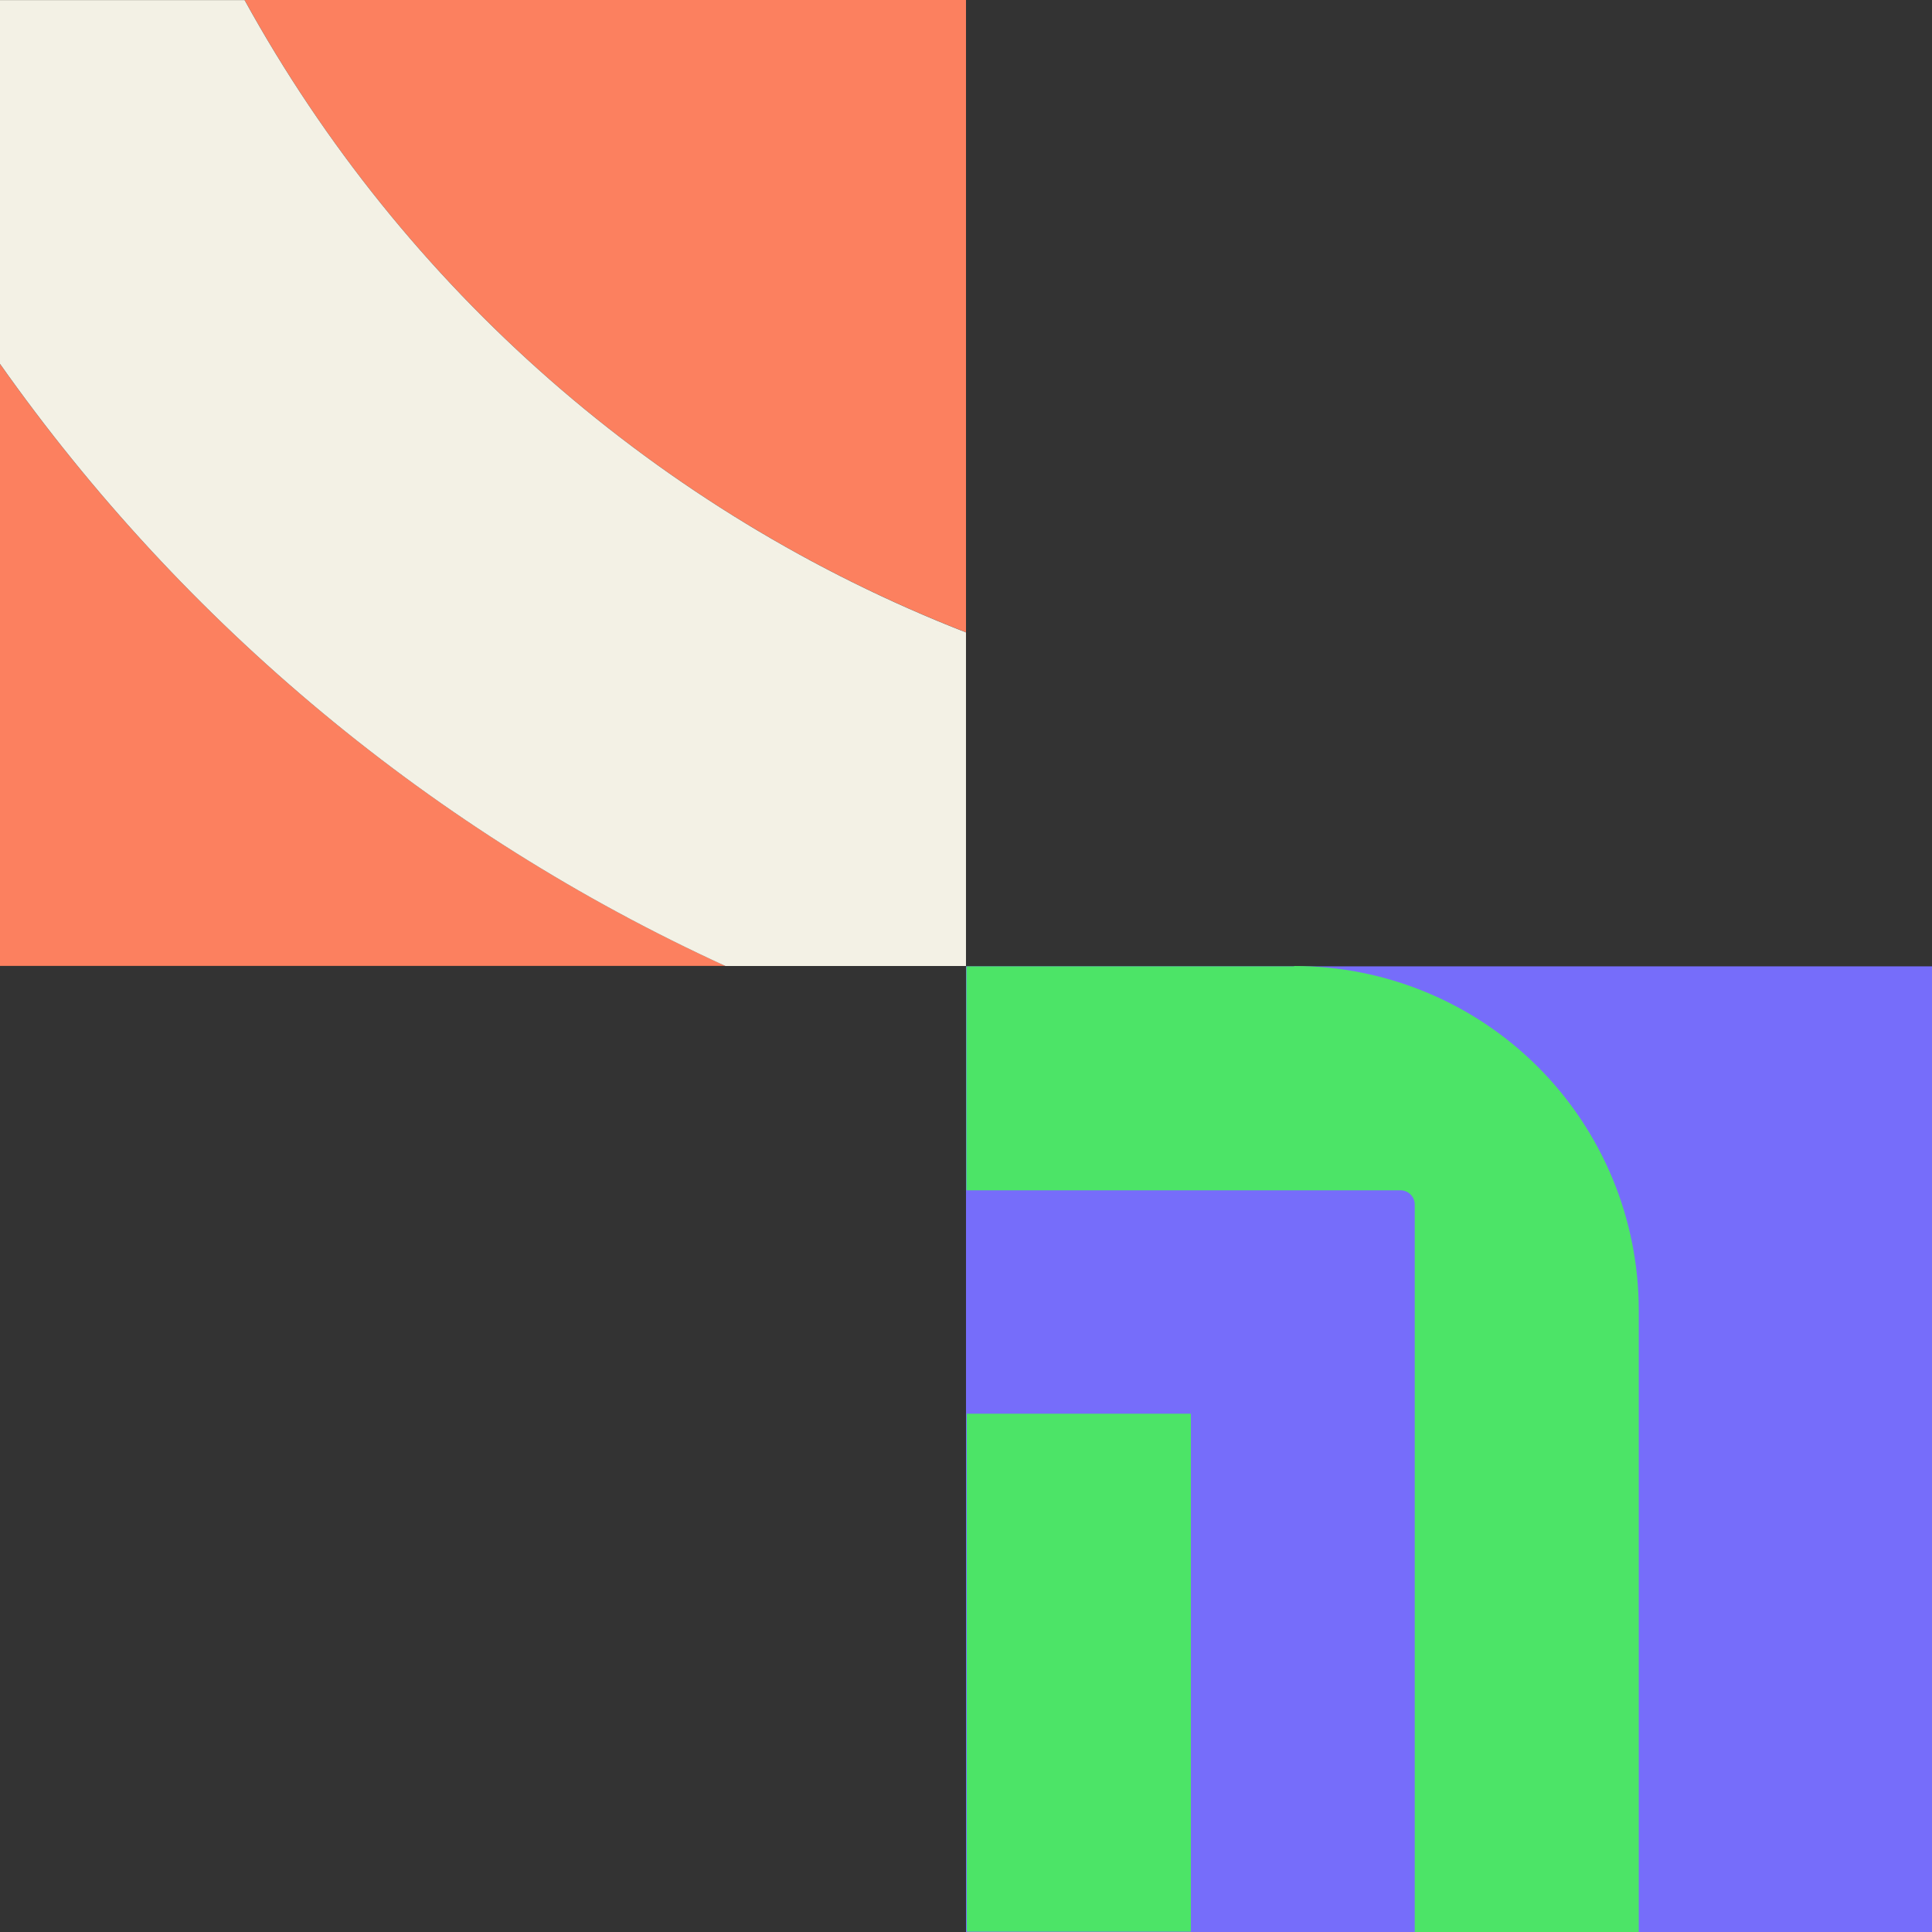
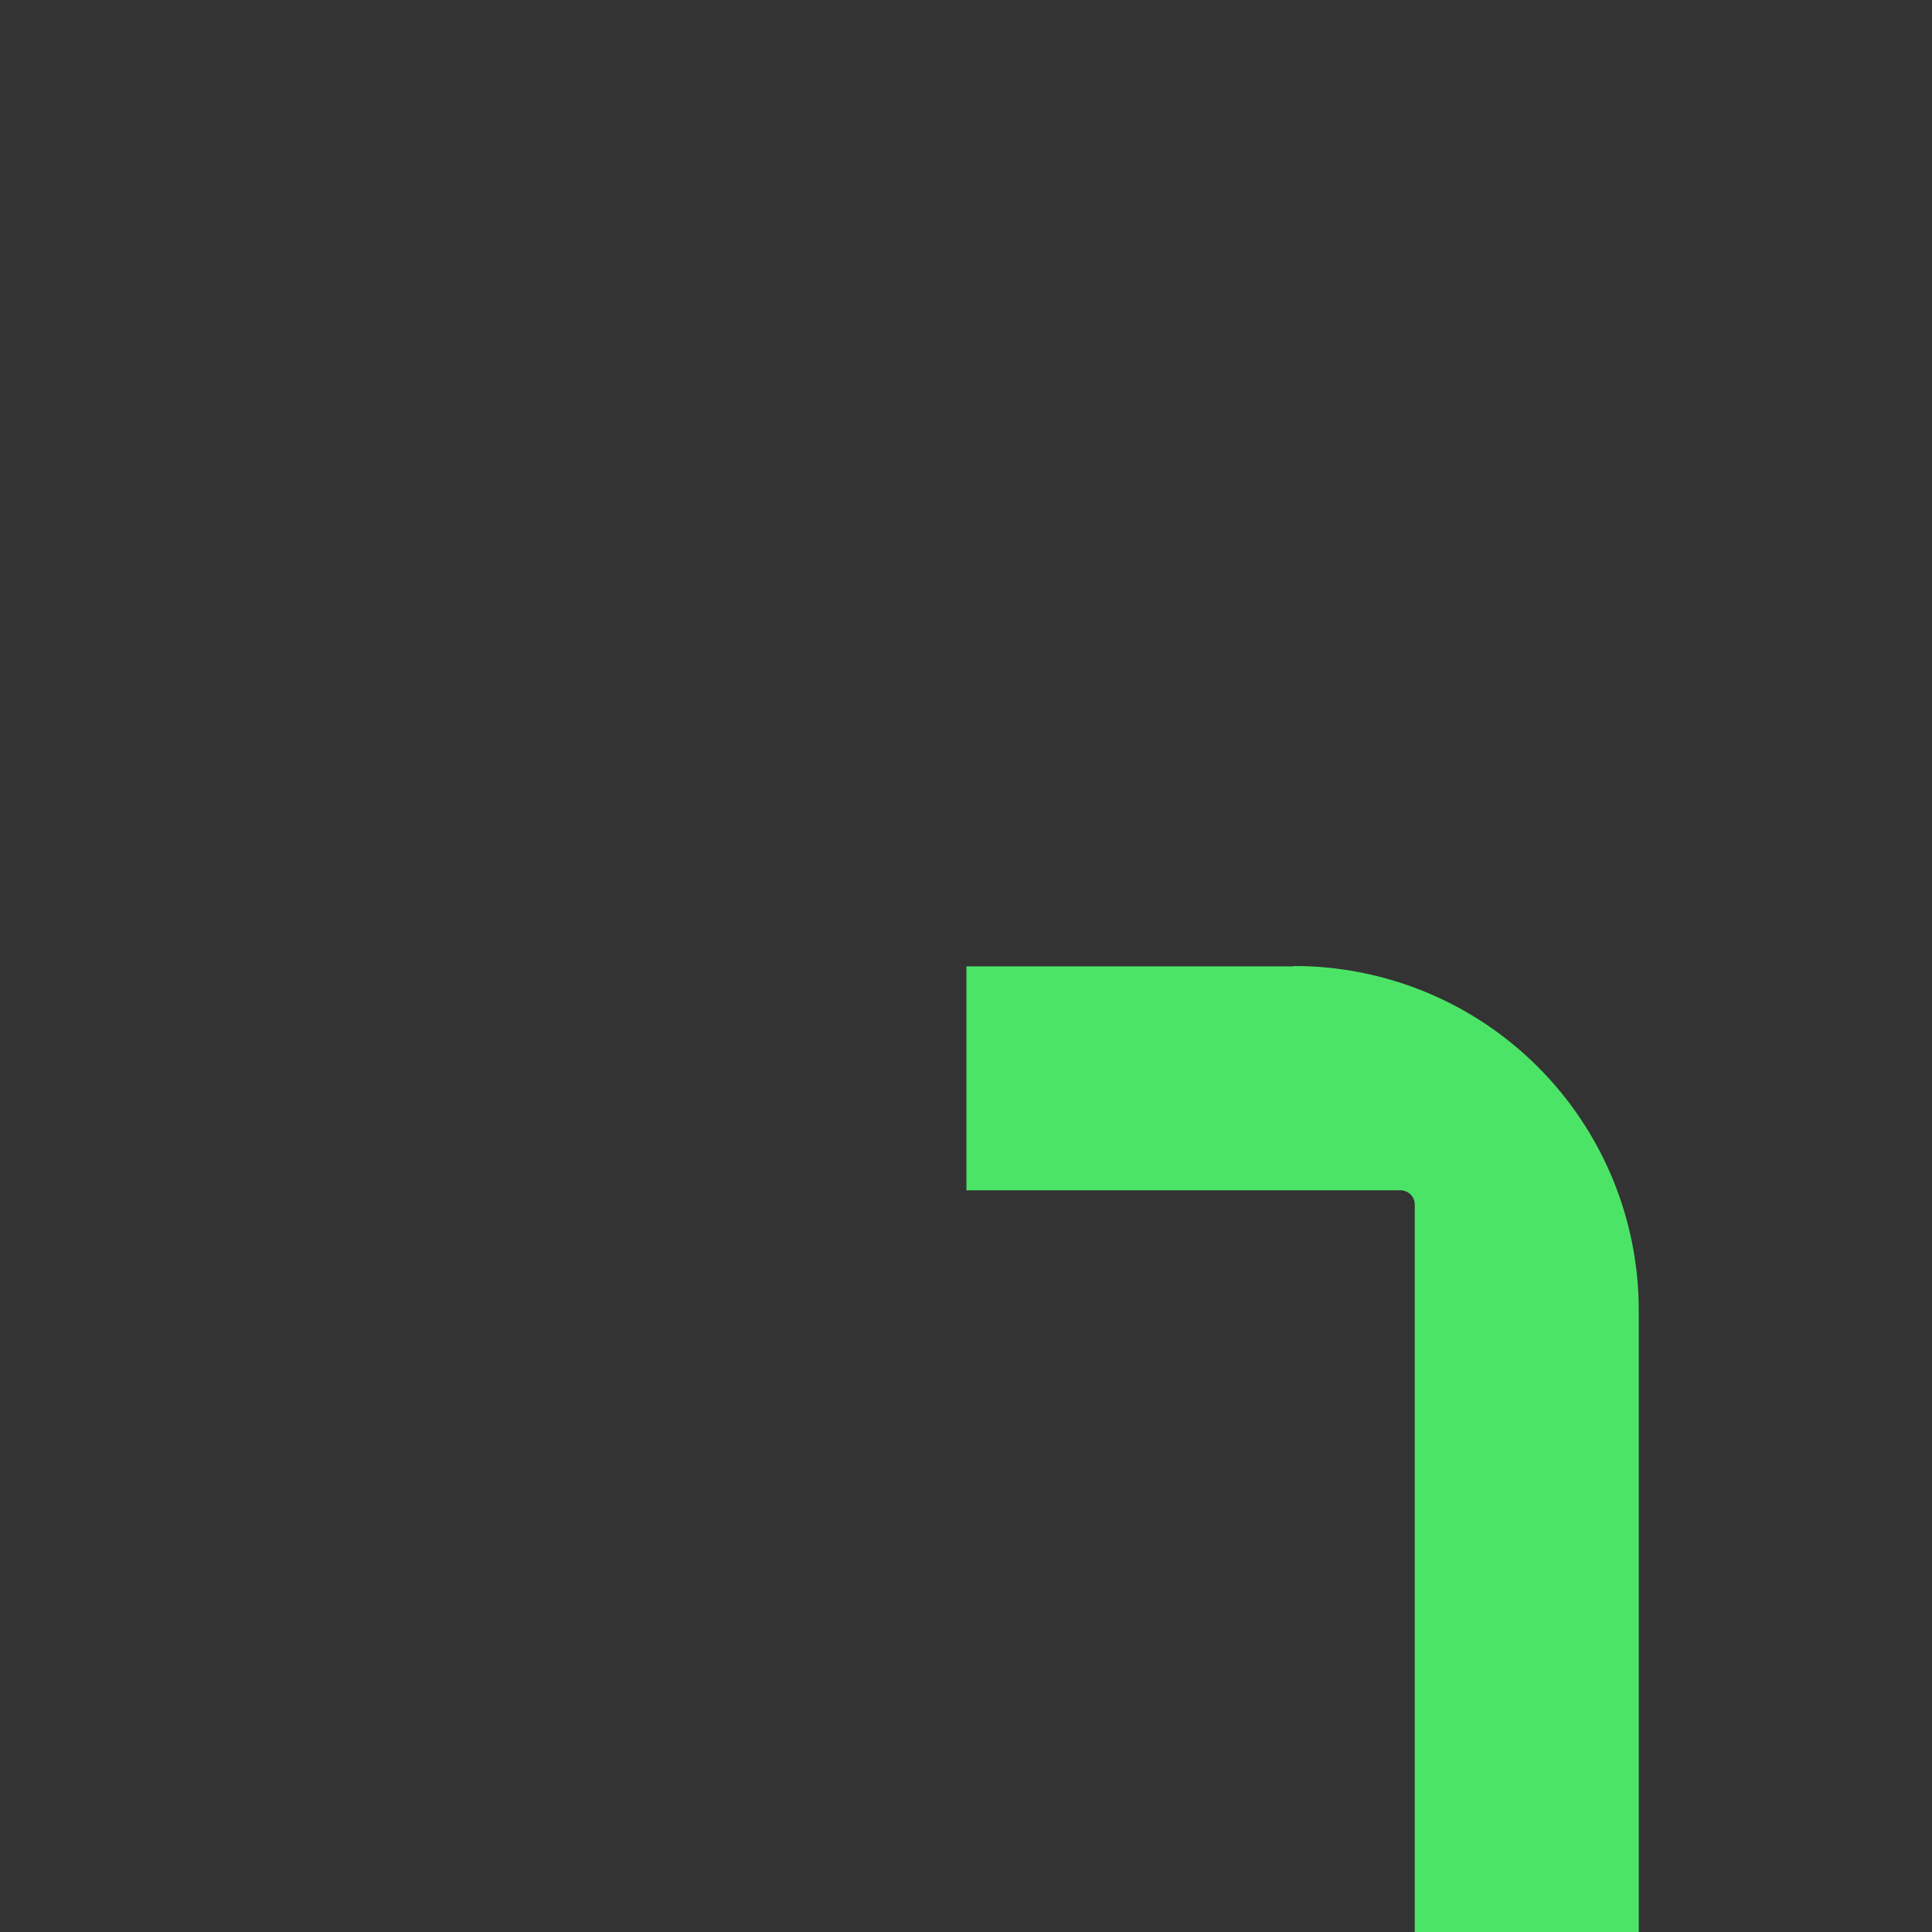
<svg xmlns="http://www.w3.org/2000/svg" width="160" height="160" viewBox="0 0 160 160" fill="none">
  <rect x="0" y="0" width="160" height="160" fill="#333333" stroke="none" />
-   <path d="M160 80.029H80V160H160V80.029Z" fill="#766DFA" />
-   <path d="M98.625 117.077H80.065V159.971H98.625V117.077Z" fill="#4CE467" />
  <path d="M107.178 80.029H80.036V98.575H115.985C116.299 98.578 116.599 98.704 116.821 98.924C116.93 99.033 117.016 99.162 117.075 99.304C117.133 99.447 117.163 99.599 117.163 99.753V160H135.716V108.528C135.717 104.781 134.979 101.07 133.545 97.608C132.11 94.146 130.008 91 127.357 88.351C124.706 85.701 121.559 83.6 118.095 82.168C114.631 80.735 110.919 79.998 107.17 80L107.178 80.029Z" fill="#4CE467" />
-   <path d="M0 30.141V79.993H60.072C35.995 68.976 15.268 51.775 0 30.141Z" fill="#FC805F" />
-   <path d="M80 52.368V0H20.256C33.423 23.916 54.567 42.449 80 52.368Z" fill="#FC805F" />
-   <path d="M79.999 52.376C54.568 42.453 33.425 23.92 20.254 0.007H0V30.133C15.266 51.773 35.993 68.979 60.072 80H79.999V52.376Z" fill="#F3F1E5" />
</svg>